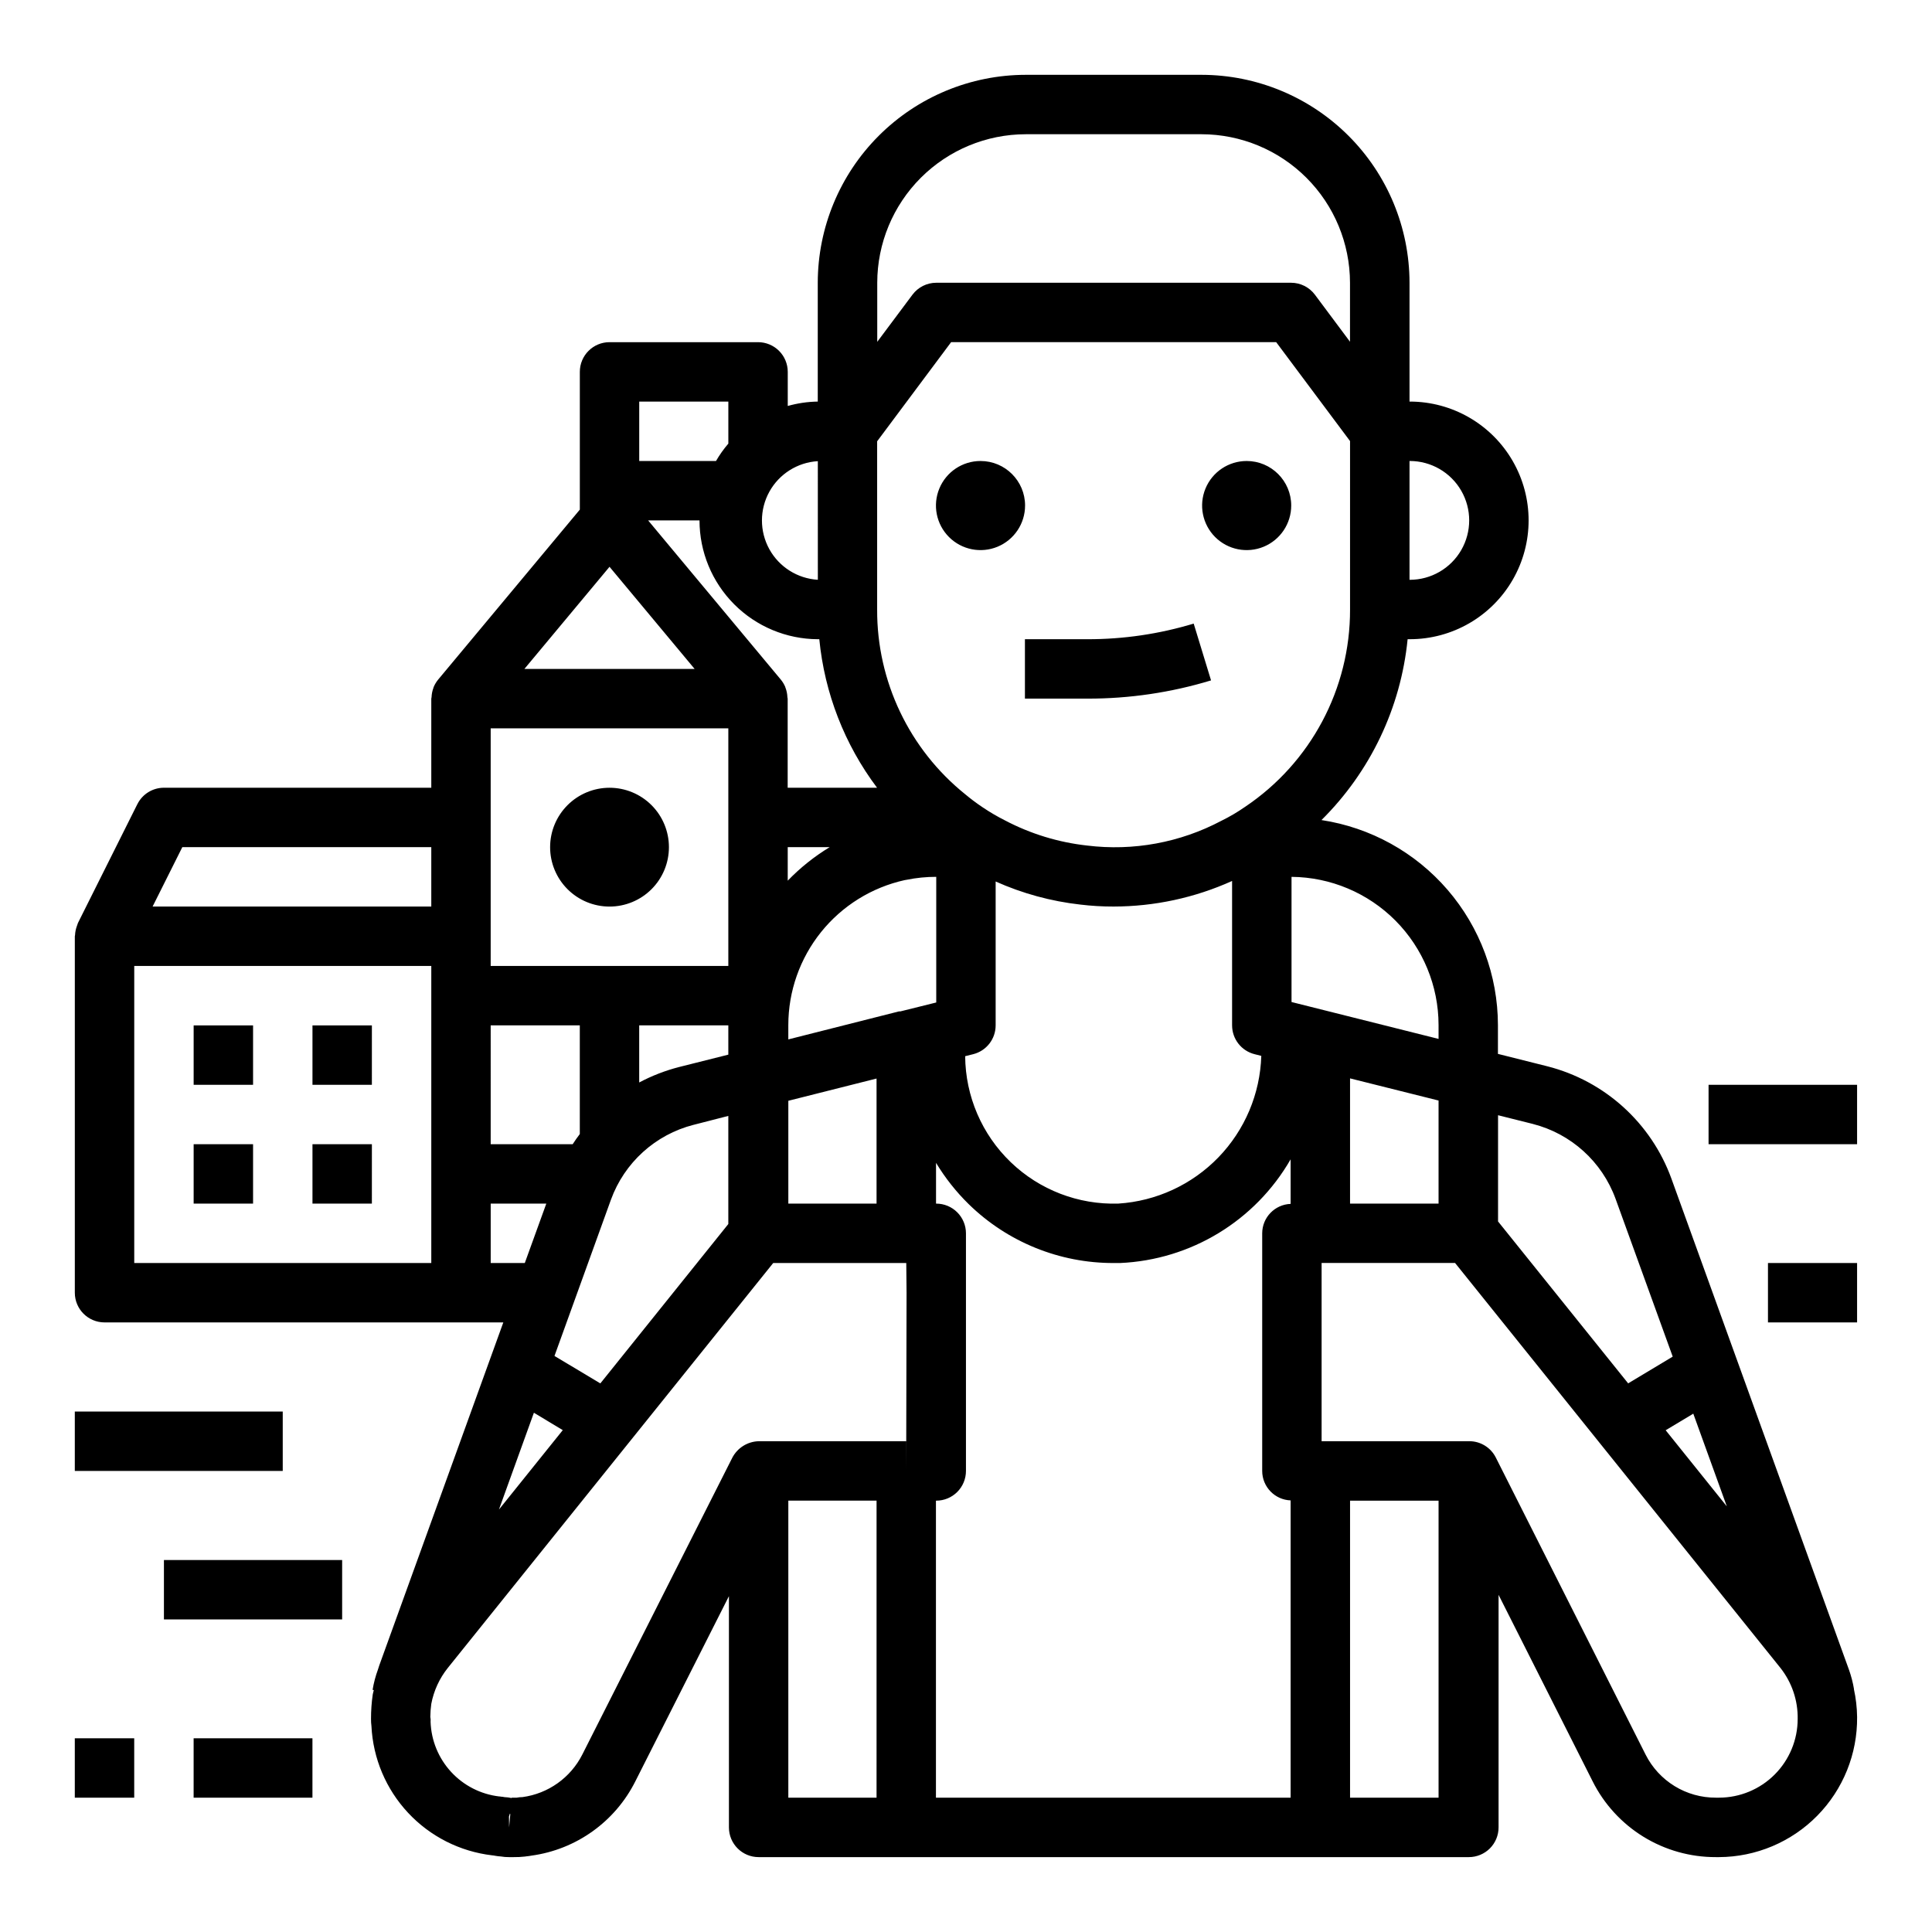
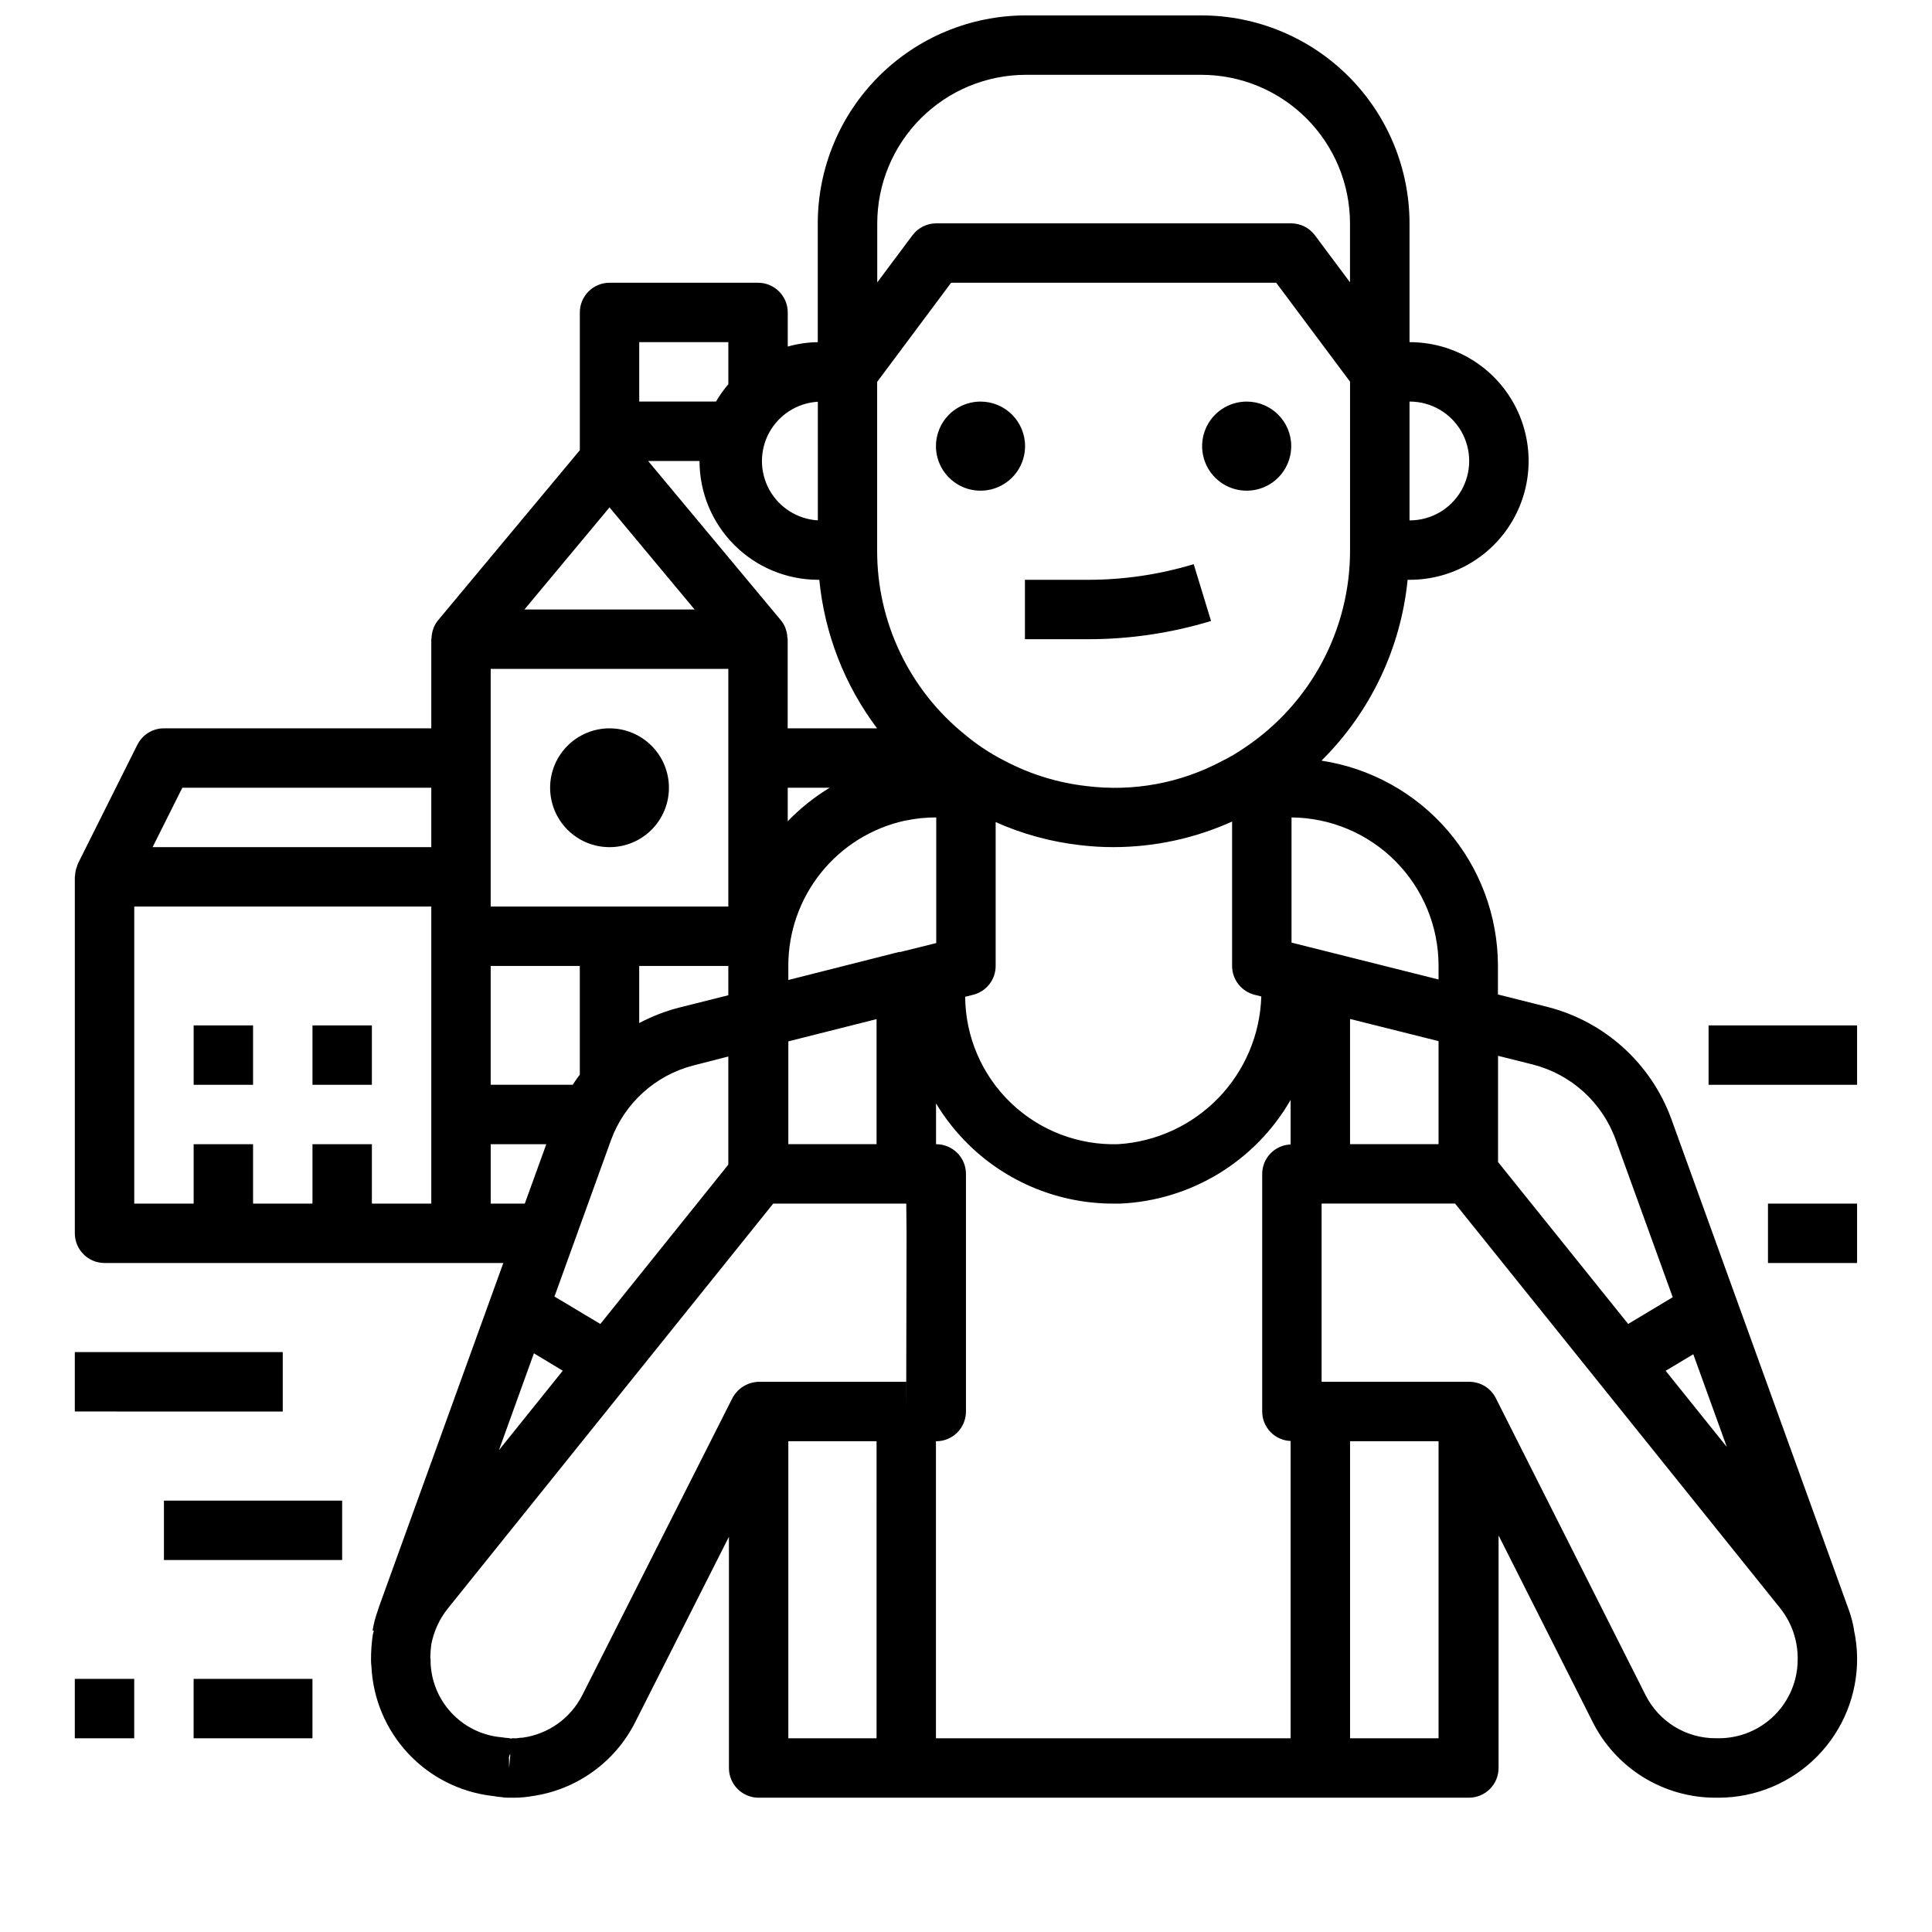
<svg xmlns="http://www.w3.org/2000/svg" fill="#000000" width="800px" height="800px" version="1.1" viewBox="144 144 512 512">
-   <path d="m195.32 415.74h15.746v15.742l-15.746 0.004zm31.488 15.742h15.742l0.004-15.742h-15.746zm-31.488 31.492h15.746v-15.746h-15.746zm31.488 0h15.742l0.004-15.746h-15.746zm78.723-78.723c4.176 0 8.18-1.656 11.133-4.609s4.609-6.957 4.609-11.133-1.656-8.18-4.609-11.133-6.957-4.613-11.133-4.613c-4.176 0-8.18 1.66-11.133 4.613s-4.613 6.957-4.613 11.133 1.66 8.18 4.613 11.133 6.957 4.609 11.133 4.609zm329.77 207.38c0.535 2.426 0.82 4.898 0.852 7.383 0.102 9.785-3.703 19.207-10.57 26.18-6.867 6.973-16.234 10.918-26.02 10.961h-0.844c-6.777 0.02-13.426-1.852-19.199-5.402-5.769-3.555-10.438-8.648-13.469-14.711l-24.914-49.391v61.633c0 2.086-0.828 4.09-2.305 5.566-1.477 1.473-3.481 2.305-5.566 2.305h-188.22c-4.348 0-7.871-3.523-7.871-7.871v-61.285l-24.781 49.027c-5.363 10.723-15.672 18.109-27.551 19.734-0.465 0.086-0.891 0.148-1.34 0.188-0.145 0.031-0.293 0.051-0.441 0.062-0.98 0.109-1.969 0.156-2.957 0.145h-1.184c-0.738 0.008-1.48-0.047-2.211-0.176-0.449-0.023-0.895-0.078-1.34-0.156l-0.535-0.094c-0.141-0.004-0.277-0.02-0.414-0.047-8.523-1.004-16.418-4.996-22.273-11.27-5.856-6.269-9.297-14.418-9.711-22.988-0.082-0.629-0.121-1.258-0.113-1.891-0.004-2.184 0.148-4.367 0.465-6.527 0.07-0.379 0.195-0.738 0.277-1.117l-0.324-0.055c0.301-1.836 0.777-3.637 1.418-5.383l0.355-1.102 32.871-90.895h-105.68c-4.348 0-7.875-3.523-7.875-7.871v-94.465c0-0.102 0.055-0.188 0.055-0.285l0.004 0.004c0.031-0.828 0.195-1.648 0.488-2.426 0.07-0.172 0.109-0.355 0.18-0.52 0.07-0.164 0.055-0.195 0.102-0.293l15.742-31.488 0.004 0.004c1.332-2.672 4.059-4.356 7.043-4.356h70.848v-23.617c0-0.125 0.062-0.234 0.07-0.363v0.004c0.031-0.875 0.203-1.738 0.52-2.551 0-0.055 0-0.125 0.047-0.18l0.004-0.004c0.297-0.703 0.695-1.359 1.18-1.949l37.543-45.043v-36.504c0-4.348 3.523-7.871 7.871-7.871h39.359c2.086 0 4.09 0.828 5.566 2.305 1.477 1.477 2.305 3.477 2.305 5.566v9.035c2.59-0.73 5.262-1.125 7.953-1.164v-31.488c0.016-14.609 5.824-28.613 16.156-38.945 10.332-10.332 24.336-16.141 38.945-16.16h46.617c14.609 0.02 28.617 5.832 38.945 16.164 10.332 10.328 16.141 24.332 16.16 38.941v31.488h0.07c11.25 0 21.645 6.004 27.27 15.746 5.625 9.742 5.625 21.742 0 31.488-5.625 9.742-16.02 15.742-27.27 15.742h-0.574c-1.801 18.145-9.875 35.094-22.828 47.926 12.996 1.98 24.855 8.543 33.43 18.504 8.578 9.965 13.305 22.668 13.332 35.812v7.652l13.098 3.289c15.195 3.867 27.5 15 32.863 29.734l47.086 130.24c0.582 1.648 1.023 3.344 1.312 5.07zm-42.562-72.996-7.32 4.394 16.207 20.176zm-42.508-76.777-9.234-2.312v28.148l34.48 42.91 11.809-7.086-15.141-41.809c-3.582-9.836-11.789-17.266-21.934-19.852zm-24.996 99.832h-23.457v78.719h23.457zm-133.2 78.719h93.992v-78.789c-4.199-0.156-7.523-3.602-7.531-7.801v-62.977c0.008-4.203 3.332-7.644 7.531-7.801v-11.809c-9.367 16.285-26.414 26.652-45.184 27.48h-1.672c-14.367 0.047-28.18-5.559-38.453-15.602-3.336-3.269-6.246-6.949-8.66-10.949v10.809h0.055c2.09 0 4.09 0.828 5.566 2.305 1.477 1.477 2.309 3.477 2.309 5.566v62.977c0 2.086-0.832 4.09-2.309 5.566-1.477 1.477-3.477 2.305-5.566 2.305h-0.078zm-55.023-152.03v-28.652l-9.195 2.363v-0.004c-10.141 2.59-18.344 10.023-21.918 19.863l-14.957 41.391 12.156 7.273zm-51.523 50.012-9.266 25.66 16.918-21.051zm43.887-236.48h-13.617l35.164 42.188c0.484 0.59 0.879 1.246 1.18 1.949 0 0.062 0 0.125 0.055 0.188v0.004c0.309 0.812 0.484 1.672 0.512 2.543 0 0.125 0.07 0.234 0.07 0.363v23.617h23.688v-0.004c-8.617-11.465-13.914-25.082-15.305-39.359h-0.379 0.004c-8.332-0.031-16.312-3.363-22.191-9.266s-9.18-13.891-9.18-22.223zm141.14 133.82v-38.266c-9.871 4.457-20.578 6.766-31.41 6.777-2.945 0.008-5.891-0.168-8.816-0.52-7.746-0.871-15.316-2.934-22.434-6.117v38.125c0.004 3.594-2.426 6.731-5.906 7.629l-2.172 0.543c0.078 10.605 4.426 20.73 12.07 28.082 7.641 7.356 17.926 11.312 28.527 10.98 10.051-0.645 19.504-5.012 26.512-12.25 7.004-7.238 11.059-16.832 11.367-26.898l-1.754-0.441c-3.516-0.871-5.984-4.023-5.984-7.644zm-157.12 15.137c3.348-1.777 6.891-3.152 10.562-4.094l13.055-3.281v-7.762h-23.617zm78.719-54.496c-2.641-0.008-5.281 0.258-7.871 0.785-0.148 0.031-0.301 0.055-0.457 0.074-8.75 1.93-16.582 6.793-22.195 13.777-5.613 6.988-8.676 15.68-8.68 24.645v3.801l29.324-7.422h0.371l9.508-2.363zm-28.238-7.871h-11.121v8.887c3.309-3.43 7.047-6.418 11.125-8.887zm-26.863-31.488h-62.977v62.977h62.977zm-62.977 110.21h21.734c0.59-0.93 1.227-1.82 1.883-2.691v-28.797h-23.617zm78.879 15.742h23.379v-33.141l-23.379 5.894zm148.86 0h23.457v-27.312l-23.457-5.871zm-15.508-86.59v33.172l38.965 9.777v-3.699c-0.016-10.355-4.113-20.289-11.41-27.641-7.297-7.348-17.199-11.52-27.555-11.609zm15.508-70.848v-44.637l-19.57-26.211h-86.152l-19.602 26.27v44.578c-0.078 19.027 8.52 37.055 23.355 48.973 1.453 1.215 2.969 2.352 4.543 3.406 1.922 1.301 3.926 2.477 6 3.519 6.766 3.555 14.137 5.812 21.734 6.652 12.254 1.512 24.676-0.777 35.59-6.559 2.172-1.066 4.262-2.293 6.25-3.676 17.445-11.688 27.898-31.32 27.852-52.316zm15.832-39.359h-0.07v31.488h0.07-0.004c5.625 0 10.824-3.004 13.637-7.875 2.812-4.871 2.812-10.871 0-15.742s-8.012-7.871-13.637-7.871zm-101.77-86.594c-10.434 0.012-20.438 4.164-27.816 11.543s-11.531 17.383-11.543 27.816v15.656l9.344-12.508c1.488-1.98 3.82-3.148 6.297-3.148h94.031c2.481 0 4.812 1.168 6.301 3.148l9.312 12.484v-15.633c-0.016-10.434-4.164-20.438-11.543-27.816-7.379-7.379-17.383-11.531-27.82-11.543zm-55.105 86.641h0.004c-5.394 0.316-10.25 3.383-12.859 8.113-2.606 4.731-2.606 10.473 0 15.203 2.609 4.731 7.465 7.797 12.859 8.117zm-23.715-15.793h-23.617v15.742h20.348v0.004c0.945-1.633 2.039-3.176 3.269-4.606zm-54.043 70.848h45.105l-22.551-27.062zm-98.535 62.977h73.855v-15.742h-65.98zm-4.863 94.465h78.719v-78.719h-78.719zm103.5 0 5.699-15.742h-14.734v15.742zm-3.84 146.04-0.109-0.133-0.25 0.789 0.043 2.871zm58.781-94.34c1.352-2.688 4.078-4.406 7.082-4.473h39.047v7.871l0.102-47.23-0.078-7.871h-35.258l-86.207 107.27c-2.231 2.777-3.746 6.062-4.41 9.562-0.16 1.145-0.246 2.301-0.258 3.457 0.094 0.43 0.117 0.875 0.07 1.312 0.168 4.93 2.098 9.637 5.438 13.262 3.34 3.629 7.871 5.938 12.77 6.508 0.141 0 0.285 0 0.41 0.047 0.332 0 0.652 0.078 0.977 0.133 0.637 0.02 1.273 0.102 1.898 0.242v-0.094h1.289c0.52-0.105 1.047-0.156 1.574-0.156 6.832-0.922 12.77-5.156 15.871-11.312zm14.898 89.992h23.379l0.004-78.719h-23.383zm267.49-20.859c0.078-4.922-1.547-9.715-4.606-13.57l-86.188-107.27h-35.371v47.23h39.141c2.973 0 5.691 1.676 7.027 4.332l39.691 78.719c1.738 3.445 4.398 6.336 7.688 8.355 3.289 2.016 7.074 3.074 10.93 3.059h0.844c5.527-0.008 10.828-2.207 14.734-6.117 3.91-3.914 6.106-9.215 6.109-14.742zm-204.75-321.57c0 4.777-2.879 9.082-7.289 10.91-4.414 1.828-9.492 0.816-12.867-2.559-3.379-3.379-4.391-8.457-2.562-12.867 1.828-4.414 6.133-7.289 10.91-7.289 6.523 0 11.809 5.285 11.809 11.805zm70.535 0h-0.004c0 4.777-2.875 9.082-7.289 10.91-4.41 1.828-9.488 0.816-12.867-2.559-3.375-3.379-4.387-8.457-2.559-12.867 1.828-4.414 6.133-7.289 10.91-7.289 6.519 0 11.805 5.285 11.805 11.805zm-53.98 35.426h-16.594v15.742h16.594c11.09 0.02 22.121-1.609 32.73-4.832l-4.598-15.051c-9.121 2.758-18.602 4.152-28.133 4.141zm-213.28 204.67h-55.105v15.742l55.105 0.004zm15.742 39.359h-47.23v15.742h47.23zm-70.848 62.977h15.746v-15.742h-15.746zm62.977-15.742h-31.488v15.742h31.488zm385.73-110.21h23.617v-15.742h-23.617zm-15.742-47.23h39.359v-15.742h-39.359z" />
+   <path d="m195.32 415.74h15.746v15.742l-15.746 0.004zm31.488 15.742h15.742l0.004-15.742h-15.746zm-31.488 31.492h15.746v-15.746h-15.746zm31.488 0h15.742l0.004-15.746h-15.746m78.723-78.723c4.176 0 8.18-1.656 11.133-4.609s4.609-6.957 4.609-11.133-1.656-8.18-4.609-11.133-6.957-4.613-11.133-4.613c-4.176 0-8.18 1.66-11.133 4.613s-4.613 6.957-4.613 11.133 1.66 8.18 4.613 11.133 6.957 4.609 11.133 4.609zm329.77 207.38c0.535 2.426 0.82 4.898 0.852 7.383 0.102 9.785-3.703 19.207-10.57 26.18-6.867 6.973-16.234 10.918-26.02 10.961h-0.844c-6.777 0.02-13.426-1.852-19.199-5.402-5.769-3.555-10.438-8.648-13.469-14.711l-24.914-49.391v61.633c0 2.086-0.828 4.09-2.305 5.566-1.477 1.473-3.481 2.305-5.566 2.305h-188.22c-4.348 0-7.871-3.523-7.871-7.871v-61.285l-24.781 49.027c-5.363 10.723-15.672 18.109-27.551 19.734-0.465 0.086-0.891 0.148-1.34 0.188-0.145 0.031-0.293 0.051-0.441 0.062-0.98 0.109-1.969 0.156-2.957 0.145h-1.184c-0.738 0.008-1.48-0.047-2.211-0.176-0.449-0.023-0.895-0.078-1.34-0.156l-0.535-0.094c-0.141-0.004-0.277-0.02-0.414-0.047-8.523-1.004-16.418-4.996-22.273-11.27-5.856-6.269-9.297-14.418-9.711-22.988-0.082-0.629-0.121-1.258-0.113-1.891-0.004-2.184 0.148-4.367 0.465-6.527 0.07-0.379 0.195-0.738 0.277-1.117l-0.324-0.055c0.301-1.836 0.777-3.637 1.418-5.383l0.355-1.102 32.871-90.895h-105.68c-4.348 0-7.875-3.523-7.875-7.871v-94.465c0-0.102 0.055-0.188 0.055-0.285l0.004 0.004c0.031-0.828 0.195-1.648 0.488-2.426 0.07-0.172 0.109-0.355 0.18-0.52 0.07-0.164 0.055-0.195 0.102-0.293l15.742-31.488 0.004 0.004c1.332-2.672 4.059-4.356 7.043-4.356h70.848v-23.617c0-0.125 0.062-0.234 0.07-0.363v0.004c0.031-0.875 0.203-1.738 0.52-2.551 0-0.055 0-0.125 0.047-0.18l0.004-0.004c0.297-0.703 0.695-1.359 1.18-1.949l37.543-45.043v-36.504c0-4.348 3.523-7.871 7.871-7.871h39.359c2.086 0 4.09 0.828 5.566 2.305 1.477 1.477 2.305 3.477 2.305 5.566v9.035c2.59-0.73 5.262-1.125 7.953-1.164v-31.488c0.016-14.609 5.824-28.613 16.156-38.945 10.332-10.332 24.336-16.141 38.945-16.16h46.617c14.609 0.02 28.617 5.832 38.945 16.164 10.332 10.328 16.141 24.332 16.16 38.941v31.488h0.07c11.25 0 21.645 6.004 27.27 15.746 5.625 9.742 5.625 21.742 0 31.488-5.625 9.742-16.02 15.742-27.27 15.742h-0.574c-1.801 18.145-9.875 35.094-22.828 47.926 12.996 1.98 24.855 8.543 33.43 18.504 8.578 9.965 13.305 22.668 13.332 35.812v7.652l13.098 3.289c15.195 3.867 27.5 15 32.863 29.734l47.086 130.24c0.582 1.648 1.023 3.344 1.312 5.07zm-42.562-72.996-7.32 4.394 16.207 20.176zm-42.508-76.777-9.234-2.312v28.148l34.48 42.91 11.809-7.086-15.141-41.809c-3.582-9.836-11.789-17.266-21.934-19.852zm-24.996 99.832h-23.457v78.719h23.457zm-133.2 78.719h93.992v-78.789c-4.199-0.156-7.523-3.602-7.531-7.801v-62.977c0.008-4.203 3.332-7.644 7.531-7.801v-11.809c-9.367 16.285-26.414 26.652-45.184 27.48h-1.672c-14.367 0.047-28.18-5.559-38.453-15.602-3.336-3.269-6.246-6.949-8.66-10.949v10.809h0.055c2.09 0 4.09 0.828 5.566 2.305 1.477 1.477 2.309 3.477 2.309 5.566v62.977c0 2.086-0.832 4.09-2.309 5.566-1.477 1.477-3.477 2.305-5.566 2.305h-0.078zm-55.023-152.03v-28.652l-9.195 2.363v-0.004c-10.141 2.59-18.344 10.023-21.918 19.863l-14.957 41.391 12.156 7.273zm-51.523 50.012-9.266 25.66 16.918-21.051zm43.887-236.48h-13.617l35.164 42.188c0.484 0.59 0.879 1.246 1.18 1.949 0 0.062 0 0.125 0.055 0.188v0.004c0.309 0.812 0.484 1.672 0.512 2.543 0 0.125 0.07 0.234 0.07 0.363v23.617h23.688v-0.004c-8.617-11.465-13.914-25.082-15.305-39.359h-0.379 0.004c-8.332-0.031-16.312-3.363-22.191-9.266s-9.18-13.891-9.18-22.223zm141.14 133.82v-38.266c-9.871 4.457-20.578 6.766-31.41 6.777-2.945 0.008-5.891-0.168-8.816-0.52-7.746-0.871-15.316-2.934-22.434-6.117v38.125c0.004 3.594-2.426 6.731-5.906 7.629l-2.172 0.543c0.078 10.605 4.426 20.73 12.07 28.082 7.641 7.356 17.926 11.312 28.527 10.98 10.051-0.645 19.504-5.012 26.512-12.25 7.004-7.238 11.059-16.832 11.367-26.898l-1.754-0.441c-3.516-0.871-5.984-4.023-5.984-7.644zm-157.12 15.137c3.348-1.777 6.891-3.152 10.562-4.094l13.055-3.281v-7.762h-23.617zm78.719-54.496c-2.641-0.008-5.281 0.258-7.871 0.785-0.148 0.031-0.301 0.055-0.457 0.074-8.75 1.93-16.582 6.793-22.195 13.777-5.613 6.988-8.676 15.68-8.68 24.645v3.801l29.324-7.422h0.371l9.508-2.363zm-28.238-7.871h-11.121v8.887c3.309-3.43 7.047-6.418 11.125-8.887zm-26.863-31.488h-62.977v62.977h62.977zm-62.977 110.21h21.734c0.59-0.93 1.227-1.82 1.883-2.691v-28.797h-23.617zm78.879 15.742h23.379v-33.141l-23.379 5.894zm148.86 0h23.457v-27.312l-23.457-5.871zm-15.508-86.59v33.172l38.965 9.777v-3.699c-0.016-10.355-4.113-20.289-11.41-27.641-7.297-7.348-17.199-11.52-27.555-11.609zm15.508-70.848v-44.637l-19.57-26.211h-86.152l-19.602 26.27v44.578c-0.078 19.027 8.52 37.055 23.355 48.973 1.453 1.215 2.969 2.352 4.543 3.406 1.922 1.301 3.926 2.477 6 3.519 6.766 3.555 14.137 5.812 21.734 6.652 12.254 1.512 24.676-0.777 35.59-6.559 2.172-1.066 4.262-2.293 6.25-3.676 17.445-11.688 27.898-31.32 27.852-52.316zm15.832-39.359h-0.07v31.488h0.07-0.004c5.625 0 10.824-3.004 13.637-7.875 2.812-4.871 2.812-10.871 0-15.742s-8.012-7.871-13.637-7.871zm-101.77-86.594c-10.434 0.012-20.438 4.164-27.816 11.543s-11.531 17.383-11.543 27.816v15.656l9.344-12.508c1.488-1.98 3.82-3.148 6.297-3.148h94.031c2.481 0 4.812 1.168 6.301 3.148l9.312 12.484v-15.633c-0.016-10.434-4.164-20.438-11.543-27.816-7.379-7.379-17.383-11.531-27.82-11.543zm-55.105 86.641h0.004c-5.394 0.316-10.25 3.383-12.859 8.113-2.606 4.731-2.606 10.473 0 15.203 2.609 4.731 7.465 7.797 12.859 8.117zm-23.715-15.793h-23.617v15.742h20.348v0.004c0.945-1.633 2.039-3.176 3.269-4.606zm-54.043 70.848h45.105l-22.551-27.062zm-98.535 62.977h73.855v-15.742h-65.98zm-4.863 94.465h78.719v-78.719h-78.719zm103.5 0 5.699-15.742h-14.734v15.742zm-3.84 146.04-0.109-0.133-0.25 0.789 0.043 2.871zm58.781-94.34c1.352-2.688 4.078-4.406 7.082-4.473h39.047v7.871l0.102-47.23-0.078-7.871h-35.258l-86.207 107.27c-2.231 2.777-3.746 6.062-4.41 9.562-0.16 1.145-0.246 2.301-0.258 3.457 0.094 0.43 0.117 0.875 0.07 1.312 0.168 4.93 2.098 9.637 5.438 13.262 3.34 3.629 7.871 5.938 12.77 6.508 0.141 0 0.285 0 0.41 0.047 0.332 0 0.652 0.078 0.977 0.133 0.637 0.02 1.273 0.102 1.898 0.242v-0.094h1.289c0.52-0.105 1.047-0.156 1.574-0.156 6.832-0.922 12.77-5.156 15.871-11.312zm14.898 89.992h23.379l0.004-78.719h-23.383zm267.49-20.859c0.078-4.922-1.547-9.715-4.606-13.57l-86.188-107.27h-35.371v47.23h39.141c2.973 0 5.691 1.676 7.027 4.332l39.691 78.719c1.738 3.445 4.398 6.336 7.688 8.355 3.289 2.016 7.074 3.074 10.93 3.059h0.844c5.527-0.008 10.828-2.207 14.734-6.117 3.91-3.914 6.106-9.215 6.109-14.742zm-204.75-321.57c0 4.777-2.879 9.082-7.289 10.91-4.414 1.828-9.492 0.816-12.867-2.559-3.379-3.379-4.391-8.457-2.562-12.867 1.828-4.414 6.133-7.289 10.91-7.289 6.523 0 11.809 5.285 11.809 11.805zm70.535 0h-0.004c0 4.777-2.875 9.082-7.289 10.91-4.41 1.828-9.488 0.816-12.867-2.559-3.375-3.379-4.387-8.457-2.559-12.867 1.828-4.414 6.133-7.289 10.91-7.289 6.519 0 11.805 5.285 11.805 11.805zm-53.98 35.426h-16.594v15.742h16.594c11.09 0.02 22.121-1.609 32.73-4.832l-4.598-15.051c-9.121 2.758-18.602 4.152-28.133 4.141zm-213.28 204.67h-55.105v15.742l55.105 0.004zm15.742 39.359h-47.23v15.742h47.23zm-70.848 62.977h15.746v-15.742h-15.746zm62.977-15.742h-31.488v15.742h31.488zm385.73-110.21h23.617v-15.742h-23.617zm-15.742-47.23h39.359v-15.742h-39.359z" />
</svg>